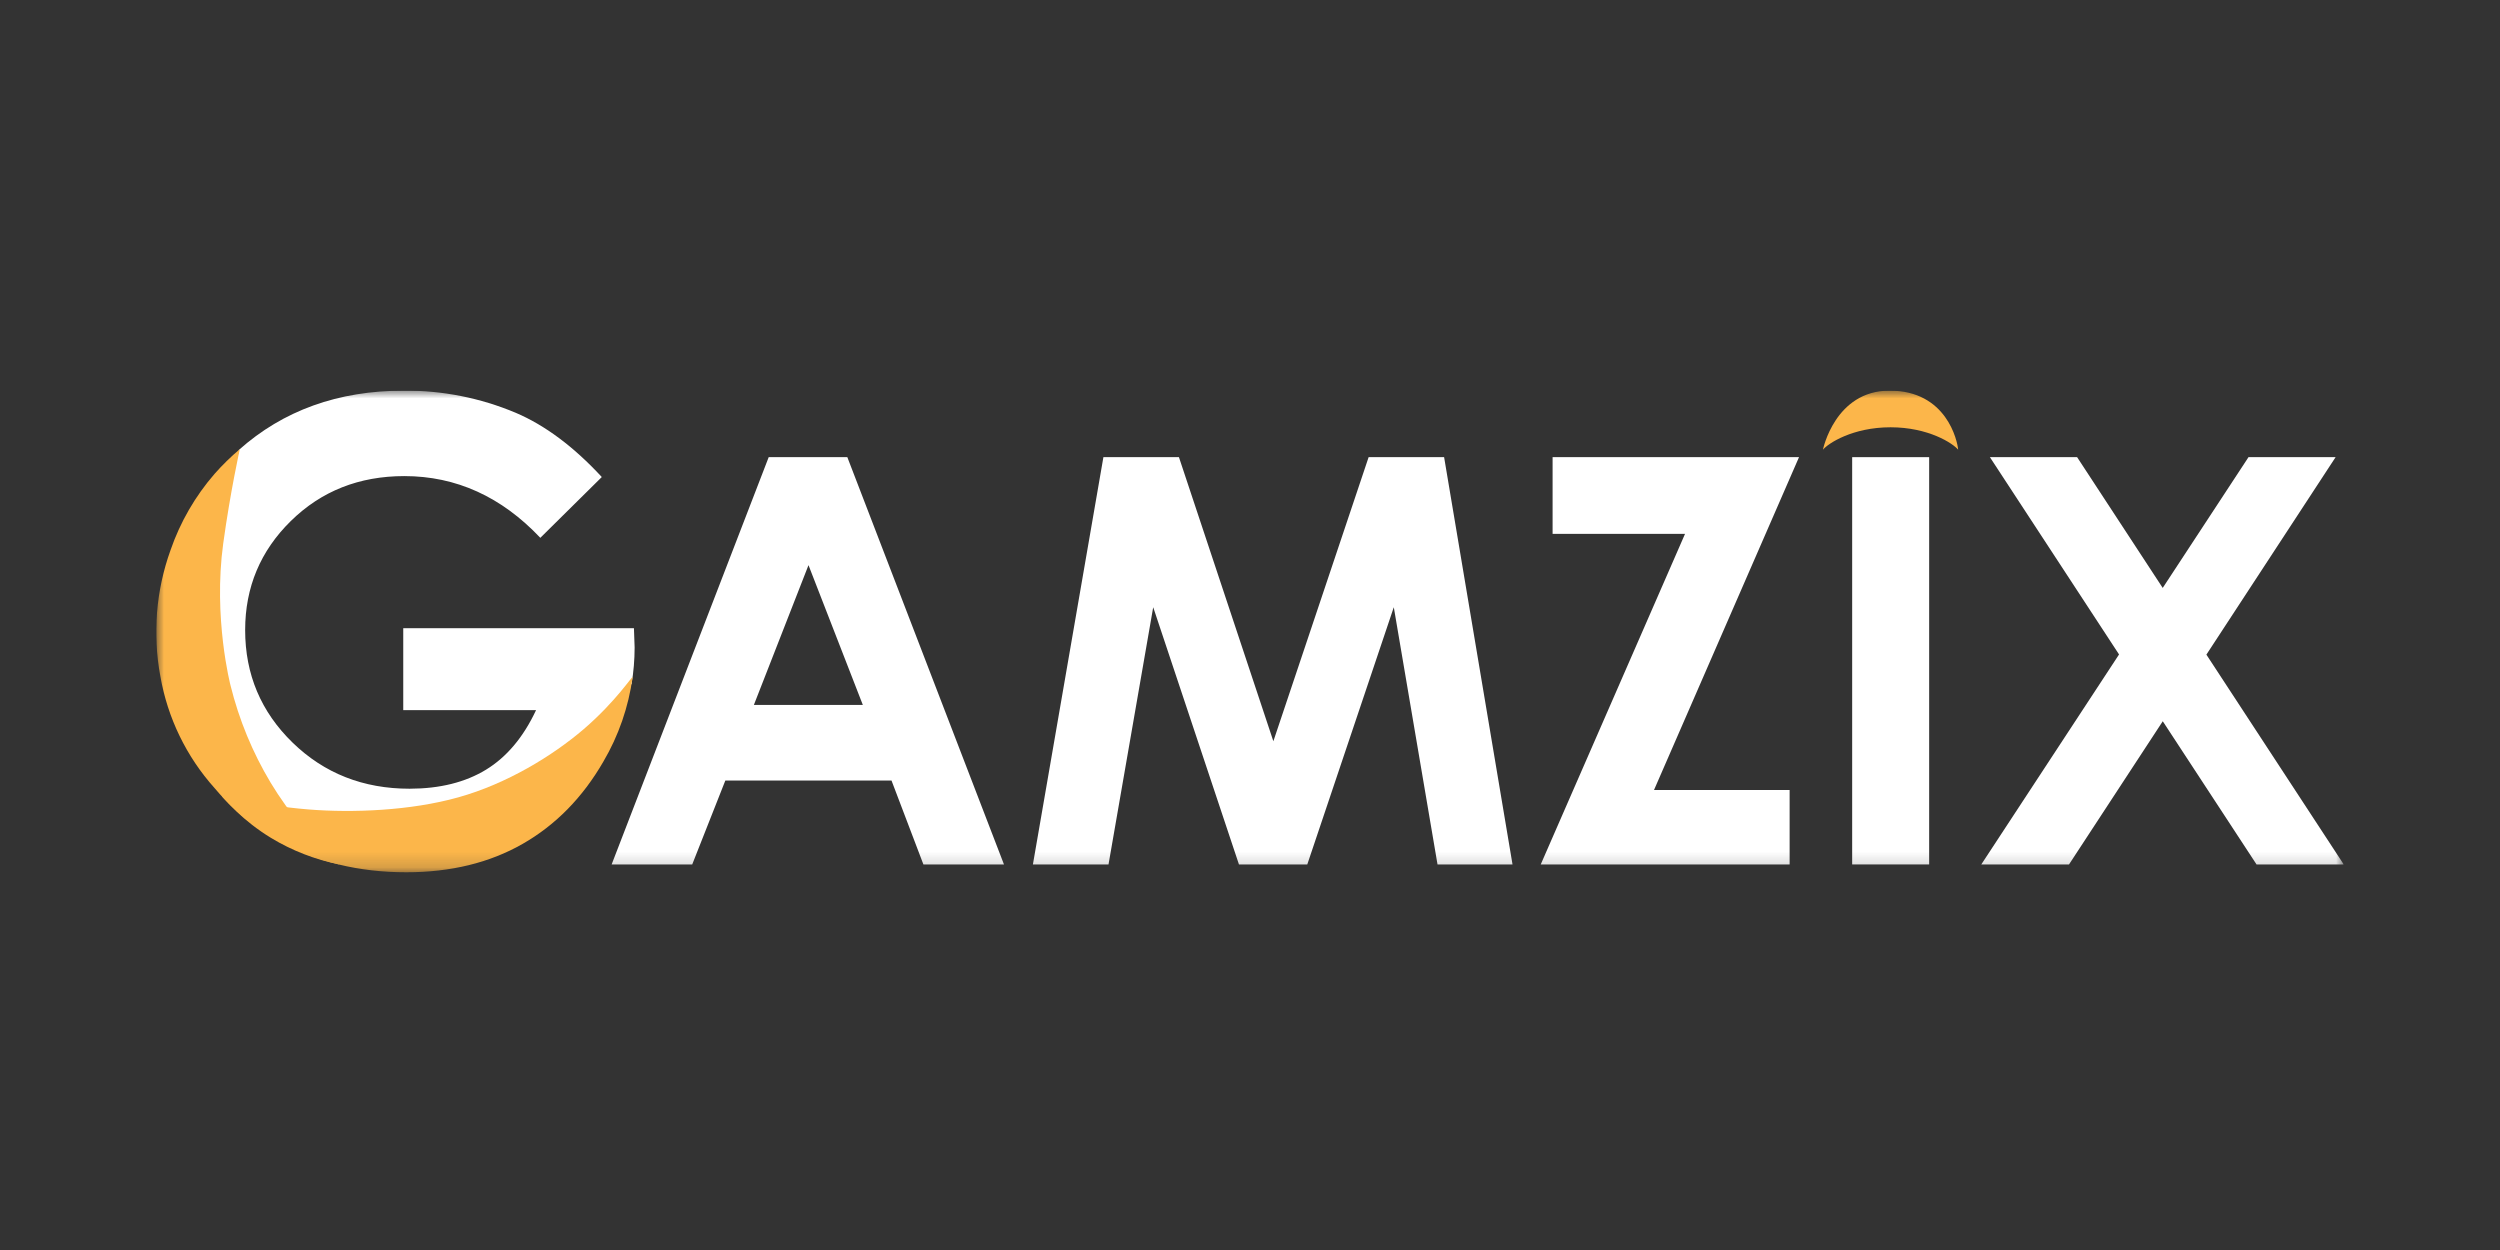
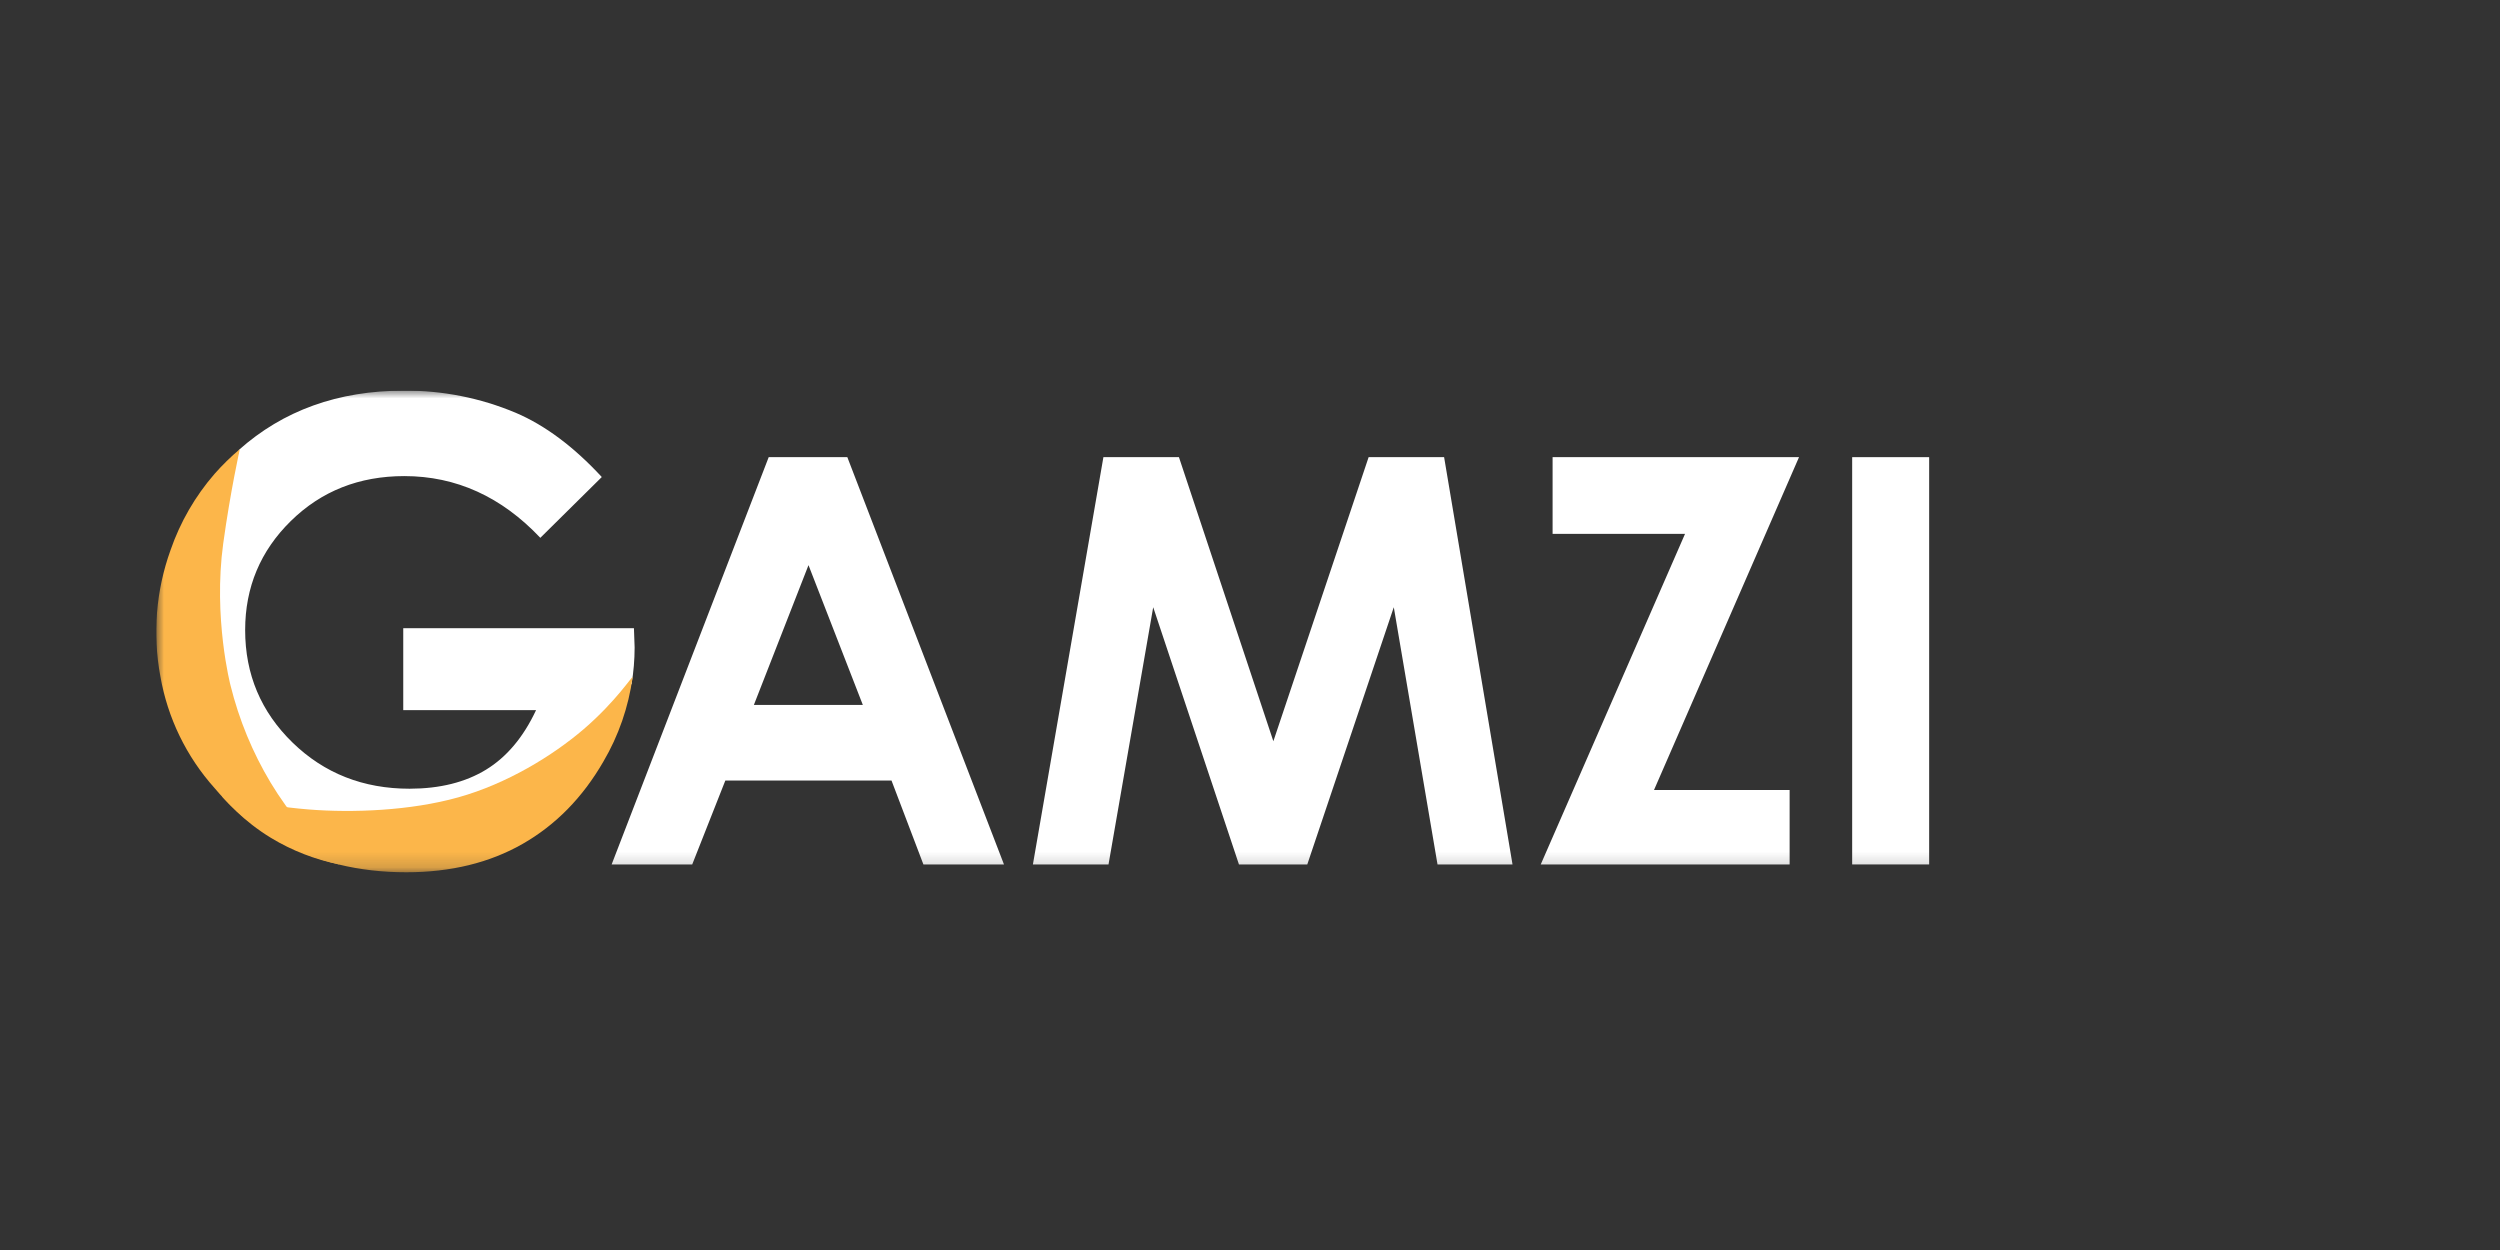
<svg xmlns="http://www.w3.org/2000/svg" width="160" height="80" viewBox="0 0 160 80" fill="none">
  <rect x="0" y="0" width="160" height="80" fill="#333333" stroke="none" />
  <g clip-path="url(#clip0_1201_21715)">
    <mask id="mask0_1201_21715" style="mask-type:luminance" maskUnits="userSpaceOnUse" x="10" y="25" width="140" height="31">
      <path d="M150 25H10V55.825H150V25Z" fill="white" />
    </mask>
    <g mask="url(#mask0_1201_21715)">
      <path d="M40.572 40.203H25.808V45.45H34.308C33.495 47.183 32.426 48.453 31.103 49.261C29.779 50.069 28.15 50.475 26.215 50.478C23.246 50.478 20.75 49.494 18.725 47.526C16.701 45.557 15.69 43.157 15.69 40.325C15.69 37.584 16.665 35.257 18.615 33.343C20.565 31.428 22.985 30.471 25.873 30.47C29.189 30.47 32.092 31.787 34.581 34.421L38.515 30.53C36.719 28.588 34.883 27.218 33.008 26.419C30.741 25.465 28.304 24.983 25.845 25.001C21.643 25.001 18.121 26.268 15.28 28.802C15.295 28.889 15.28 28.978 15.236 29.054C15.228 29.148 15.186 29.235 15.117 29.299C15.049 29.363 14.959 29.4 14.865 29.402C14.856 29.403 14.847 29.403 14.838 29.402C14.429 29.756 14.066 30.159 13.756 30.602C13.685 31.281 13.015 31.77 12.584 32.283C12.502 32.444 12.419 32.603 12.332 32.758C12.111 33.179 11.937 33.624 11.814 34.084C11.685 34.509 11.517 34.914 11.362 35.329C11.041 36.19 10.914 37.092 10.641 37.966C10.495 38.432 10.308 38.896 10.278 39.385C10.247 39.873 10.264 40.345 10.181 40.825C10.175 40.853 10.165 40.881 10.152 40.908C10.616 44.023 11.624 47.083 13.499 49.645C15.172 51.936 17.669 53.507 20.264 54.566C22.964 55.67 26.062 55.85 28.925 55.383C31.702 54.929 34.38 53.777 36.264 51.634C38.18 49.452 39.463 46.846 40.172 44.043C40.184 43.981 40.214 43.924 40.258 43.879C40.301 43.834 40.357 43.802 40.419 43.788C40.549 43.012 40.615 42.227 40.616 41.44L40.572 40.203Z" fill="white" />
      <path d="M40.486 43.34C40.226 45.247 39.591 47.083 38.616 48.742C37.286 51.044 35.564 52.8 33.448 54.009C31.332 55.219 28.852 55.824 26.006 55.825C22.96 55.825 20.244 55.163 17.857 53.84C16.503 53.093 15.278 52.133 14.231 50.995C14.013 50.754 16.259 51.526 19.761 51.806C22.557 52.029 26.263 51.891 29.333 51.029C32.454 50.156 35.379 48.36 37.358 46.665C39.45 44.867 40.506 43.186 40.486 43.34Z" fill="#FCB64A" />
      <path d="M21.718 55.324C20.174 55.017 18.695 54.443 17.348 53.628C15.557 52.537 14.471 51.294 13.733 50.438C11.927 48.423 10.724 45.942 10.262 43.276C9.758 40.575 9.984 37.788 10.916 35.203C11.535 33.411 12.492 31.755 13.735 30.324C14.234 29.759 14.773 29.231 15.349 28.744C15.349 28.744 14.751 31.407 14.287 34.778C13.632 39.553 14.752 43.861 14.752 43.861C15.294 46.055 16.16 48.155 17.322 50.093C18.507 52.054 19.991 53.819 21.718 55.324Z" fill="#FCB64A" />
      <path d="M49.197 29.258H54.229L64.254 55.324H59.098L57.057 49.955H46.421L44.302 55.324H39.145L49.197 29.258ZM51.744 36.169L48.248 45.115H55.221L51.744 36.169Z" fill="white" />
      <path d="M70.618 29.258H75.452L81.495 47.439L87.592 29.258H92.423L96.801 55.324H92.001L89.203 38.862L83.666 55.324H79.293L73.805 38.862L70.945 55.324H66.106L70.618 29.258Z" fill="white" />
      <path d="M99.366 29.258H115.137L105.857 50.559H114.536V55.325H98.607L107.843 34.166H99.366V29.258Z" fill="white" />
      <path d="M118.539 29.258H123.466V55.324H118.539V29.258Z" fill="white" />
-       <path d="M127.354 29.258H132.935L138.414 37.627L143.904 29.258H149.479L141.209 41.896L149.999 55.324H144.418L138.417 46.16L132.417 55.324H126.803L135.619 41.885L127.354 29.258Z" fill="white" />
-       <path d="M125.322 28.781C125.274 28.215 124.584 25 120.934 25C117.435 25 116.668 28.781 116.668 28.781C117.006 28.372 118.572 27.346 120.995 27.346C123.418 27.346 124.983 28.372 125.322 28.781Z" fill="#FCB64A" />
    </g>
  </g>
  <defs>
    <clipPath id="clip0_1201_21715">
      <rect width="140" height="30.901" fill="white" transform="translate(10 25)" />
    </clipPath>
  </defs>
</svg>